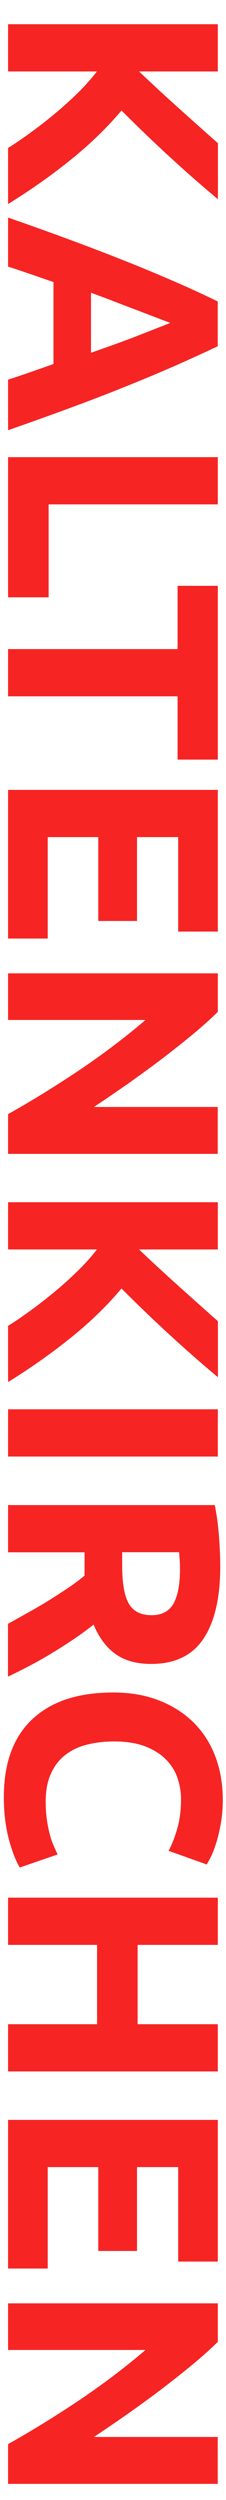
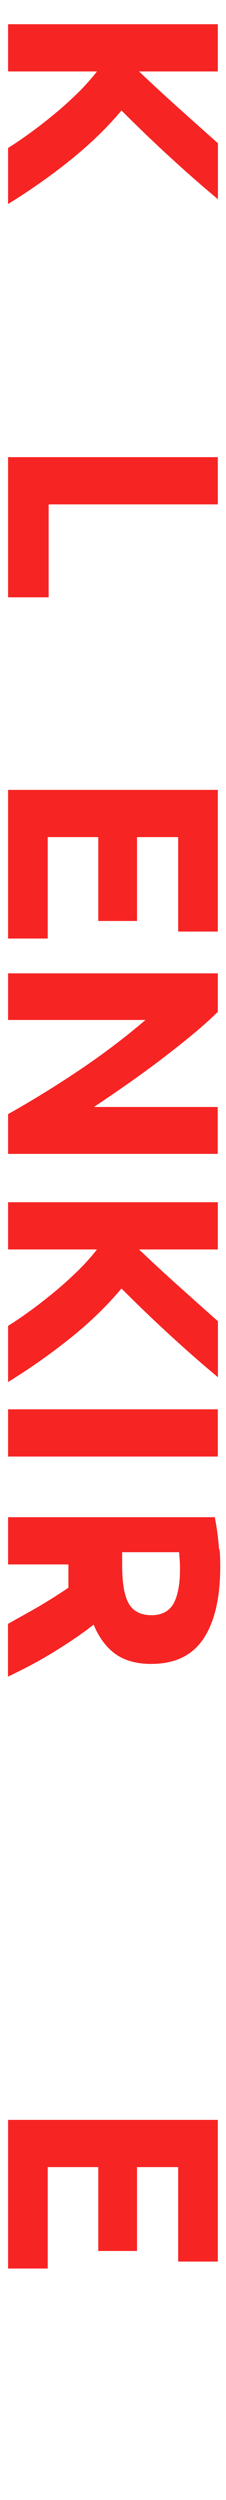
<svg xmlns="http://www.w3.org/2000/svg" version="1.1" id="Ebene_1" x="0px" y="0px" viewBox="0 0 224 2477.3" style="enable-background:new 0 0 224 2477.3;" xml:space="preserve">
  <style type="text/css">
	.st0{fill:#F62423;}
</style>
  <g>
    <path class="st0" d="M8,146.6c6.8-4.2,14.1-9.2,21.9-14.9c7.9-5.7,15.8-11.9,23.8-18.5c8-6.6,15.6-13.5,23-20.7S90.4,78,96.1,70.8   H8V24l207.9,0v46.8h-78.1c12.6,12,25.9,24.3,39.7,36.7c13.8,12.4,26.6,23.9,38.5,34.4v55.5c-16.9-14.1-33.1-28.4-48.6-42.7   c-15.6-14.3-31.2-29.4-47-45.2C106.5,126.1,90,142.2,71,157.6c-19,15.5-40,30.3-63,44.6V146.6z" />
-     <path class="st0" d="M8,376.2c7.2-2.3,14.6-4.8,22.3-7.5c7.6-2.7,15.2-5.3,22.7-8v-81.2c-7.6-2.6-15.2-5.3-22.8-7.9   c-7.6-2.6-15-5.1-22.2-7.4v-48.6c22.4,7.8,43.1,15.2,62.1,22.3c19,7,36.9,13.9,53.7,20.6c16.8,6.7,32.7,13.3,47.8,19.9   c15.1,6.5,29.8,13.3,44.2,20.3v44.4c-14.4,6.8-29.2,13.6-44.2,20.2c-15.1,6.6-31.1,13.3-47.8,20C107,390.1,89.1,397,70.1,404   c-19,7-39.7,14.5-62.1,22.3V376.2z M168.8,319.9c-3-1-7.1-2.6-12.3-4.6c-5.2-2-11.2-4.3-18-6.9s-14.3-5.4-22.5-8.6   c-8.2-3.2-16.8-6.4-25.8-9.7v59.5c9-3.2,17.6-6.3,25.8-9.2c8.2-3,15.7-5.8,22.5-8.5c6.8-2.7,12.8-5,18-7.1   C161.8,322.8,165.8,321.2,168.8,319.9z" />
    <path class="st0" d="M48.2,591.9H8V453l207.9,0v46.8l-167.7,0V591.9z" />
-     <path class="st0" d="M215.9,752.7H176V690H8v-46.8h168v-62.7h39.9V752.7z" />
    <path class="st0" d="M8,782.7h207.9v140.4h-39.3v-93.6h-40.8v83.1H97.4v-83.1H47.3V930H8V782.7z" />
    <path class="st0" d="M8,1104c23.8-13.4,47.3-27.9,70.5-43.5c23.2-15.6,45.1-32.2,65.7-49.8H8v-46.2h207.9v38.1   c-6.6,6.6-14.7,13.9-24.3,21.9c-9.6,8-19.9,16.1-30.8,24.5c-10.9,8.3-22.2,16.5-33.9,24.8c-11.7,8.2-23,15.9-33.8,23.1h122.7v46.5   H8V1104z" />
    <path class="st0" d="M8,1313.8c6.8-4.2,14.1-9.2,21.9-14.9c7.9-5.7,15.8-11.9,23.8-18.5c8-6.6,15.6-13.5,23-20.7   s13.8-14.4,19.4-21.6H8v-46.8h207.9v46.8h-78.1c12.6,12,25.9,24.3,39.7,36.7c13.8,12.4,26.6,23.9,38.5,34.4v55.5   c-16.9-14.1-33.1-28.4-48.6-42.7c-15.6-14.3-31.2-29.4-47-45.2c-13.9,16.6-30.3,32.7-49.4,48.1c-19,15.4-40,30.3-63,44.6V1313.8z" />
    <path class="st0" d="M215.9,1396.5v46.8H8v-46.8H215.9z" />
-     <path class="st0" d="M218.3,1552.2c0,31.2-5.6,55.1-16.7,71.7c-11.1,16.6-28.3,24.9-51.8,24.9c-14.6,0-26.5-3.4-35.6-10   c-9.1-6.7-16.3-16.4-21.4-29c-5.2,4.2-11.2,8.6-17.9,13.2c-6.7,4.6-13.7,9.1-21,13.6c-7.3,4.5-14.9,8.9-22.8,13.1   c-7.9,4.2-15.7,8.1-23.2,11.7v-52.3c6.8-3.8,13.7-7.7,20.7-11.6c7-3.9,13.8-7.9,20.4-12c6.6-4.1,12.8-8.2,18.8-12.2   c5.9-4,11.2-8,16-12v-23.1H8v-46.8h204.9c2,10.2,3.4,20.7,4.2,31.7C217.9,1533.8,218.3,1543.6,218.3,1552.2z M178.4,1554.9   c0-3.4-0.1-6.4-0.3-9.1c-0.2-2.7-0.4-5.2-0.6-7.7h-56.4v13.2c0,17.6,2.2,30.2,6.6,37.8c4.4,7.6,11.9,11.4,22.5,11.4   c10.2,0,17.4-3.9,21.8-11.5C176.2,1581.2,178.4,1569.9,178.4,1554.9z" />
-     <path class="st0" d="M3.8,1780.8c0-33.8,9.4-59.5,28.2-77.2c18.8-17.7,45.5-26.5,80.1-26.5c17.2,0,32.6,2.7,46.1,8.1   c13.5,5.4,24.9,12.8,34.2,22.2c9.3,9.4,16.4,20.6,21.2,33.6c4.8,13,7.2,27.1,7.2,42.3c0,8.8-0.7,16.8-2,24   c-1.3,7.2-2.8,13.5-4.5,18.9c-1.7,5.4-3.4,9.9-5.2,13.5c-1.8,3.6-3.2,6.2-4.2,7.8l-37.8-13.5c3.4-6.4,6.3-13.9,8.7-22.4   c2.4-8.5,3.6-18.1,3.6-29c0-7.2-1.2-14.2-3.6-21.1c-2.4-6.9-6.3-13-11.6-18.3c-5.3-5.3-12.2-9.6-20.6-12.8   c-8.4-3.2-18.6-4.8-30.6-4.8c-9.6,0-18.6,1.1-26.9,3.2c-8.3,2.1-15.4,5.5-21.4,10.2c-6,4.7-10.8,10.8-14.2,18.5   c-3.5,7.6-5.2,16.8-5.2,27.6c0,6.8,0.4,12.9,1.2,18.3c0.8,5.4,1.7,10.2,2.9,14.4c1.1,4.2,2.3,7.9,3.8,11.1c1.4,3.2,2.7,6.1,3.9,8.7   l-37.5,12.9c-4-6.6-7.6-15.9-10.8-27.9S3.8,1796.6,3.8,1780.8z" />
-     <path class="st0" d="M215.9,2005.8v46.8H8v-46.8h88.2v-78.6H8v-46.8h207.9v46.8h-79.5v78.6H215.9z" />
+     <path class="st0" d="M218.3,1552.2c0,31.2-5.6,55.1-16.7,71.7c-11.1,16.6-28.3,24.9-51.8,24.9c-14.6,0-26.5-3.4-35.6-10   c-9.1-6.7-16.3-16.4-21.4-29c-5.2,4.2-11.2,8.6-17.9,13.2c-6.7,4.6-13.7,9.1-21,13.6c-7.3,4.5-14.9,8.9-22.8,13.1   c-7.9,4.2-15.7,8.1-23.2,11.7v-52.3c6.8-3.8,13.7-7.7,20.7-11.6c7-3.9,13.8-7.9,20.4-12c6.6-4.1,12.8-8.2,18.8-12.2   v-23.1H8v-46.8h204.9c2,10.2,3.4,20.7,4.2,31.7C217.9,1533.8,218.3,1543.6,218.3,1552.2z M178.4,1554.9   c0-3.4-0.1-6.4-0.3-9.1c-0.2-2.7-0.4-5.2-0.6-7.7h-56.4v13.2c0,17.6,2.2,30.2,6.6,37.8c4.4,7.6,11.9,11.4,22.5,11.4   c10.2,0,17.4-3.9,21.8-11.5C176.2,1581.2,178.4,1569.9,178.4,1554.9z" />
    <path class="st0" d="M8,2100.6h207.9V2241h-39.3v-93.6h-40.8v83.1H97.4v-83.1H47.3v100.5H8V2100.6z" />
-     <path class="st0" d="M8,2421.9c23.8-13.4,47.3-27.9,70.5-43.5c23.2-15.6,45.1-32.2,65.7-49.8H8v-46.2h207.9v38.1   c-6.6,6.6-14.7,13.9-24.3,21.9c-9.6,8-19.9,16.1-30.8,24.5c-10.9,8.3-22.2,16.5-33.9,24.8c-11.7,8.2-23,15.9-33.8,23.1h122.7v46.5   H8V2421.9z" />
  </g>
</svg>